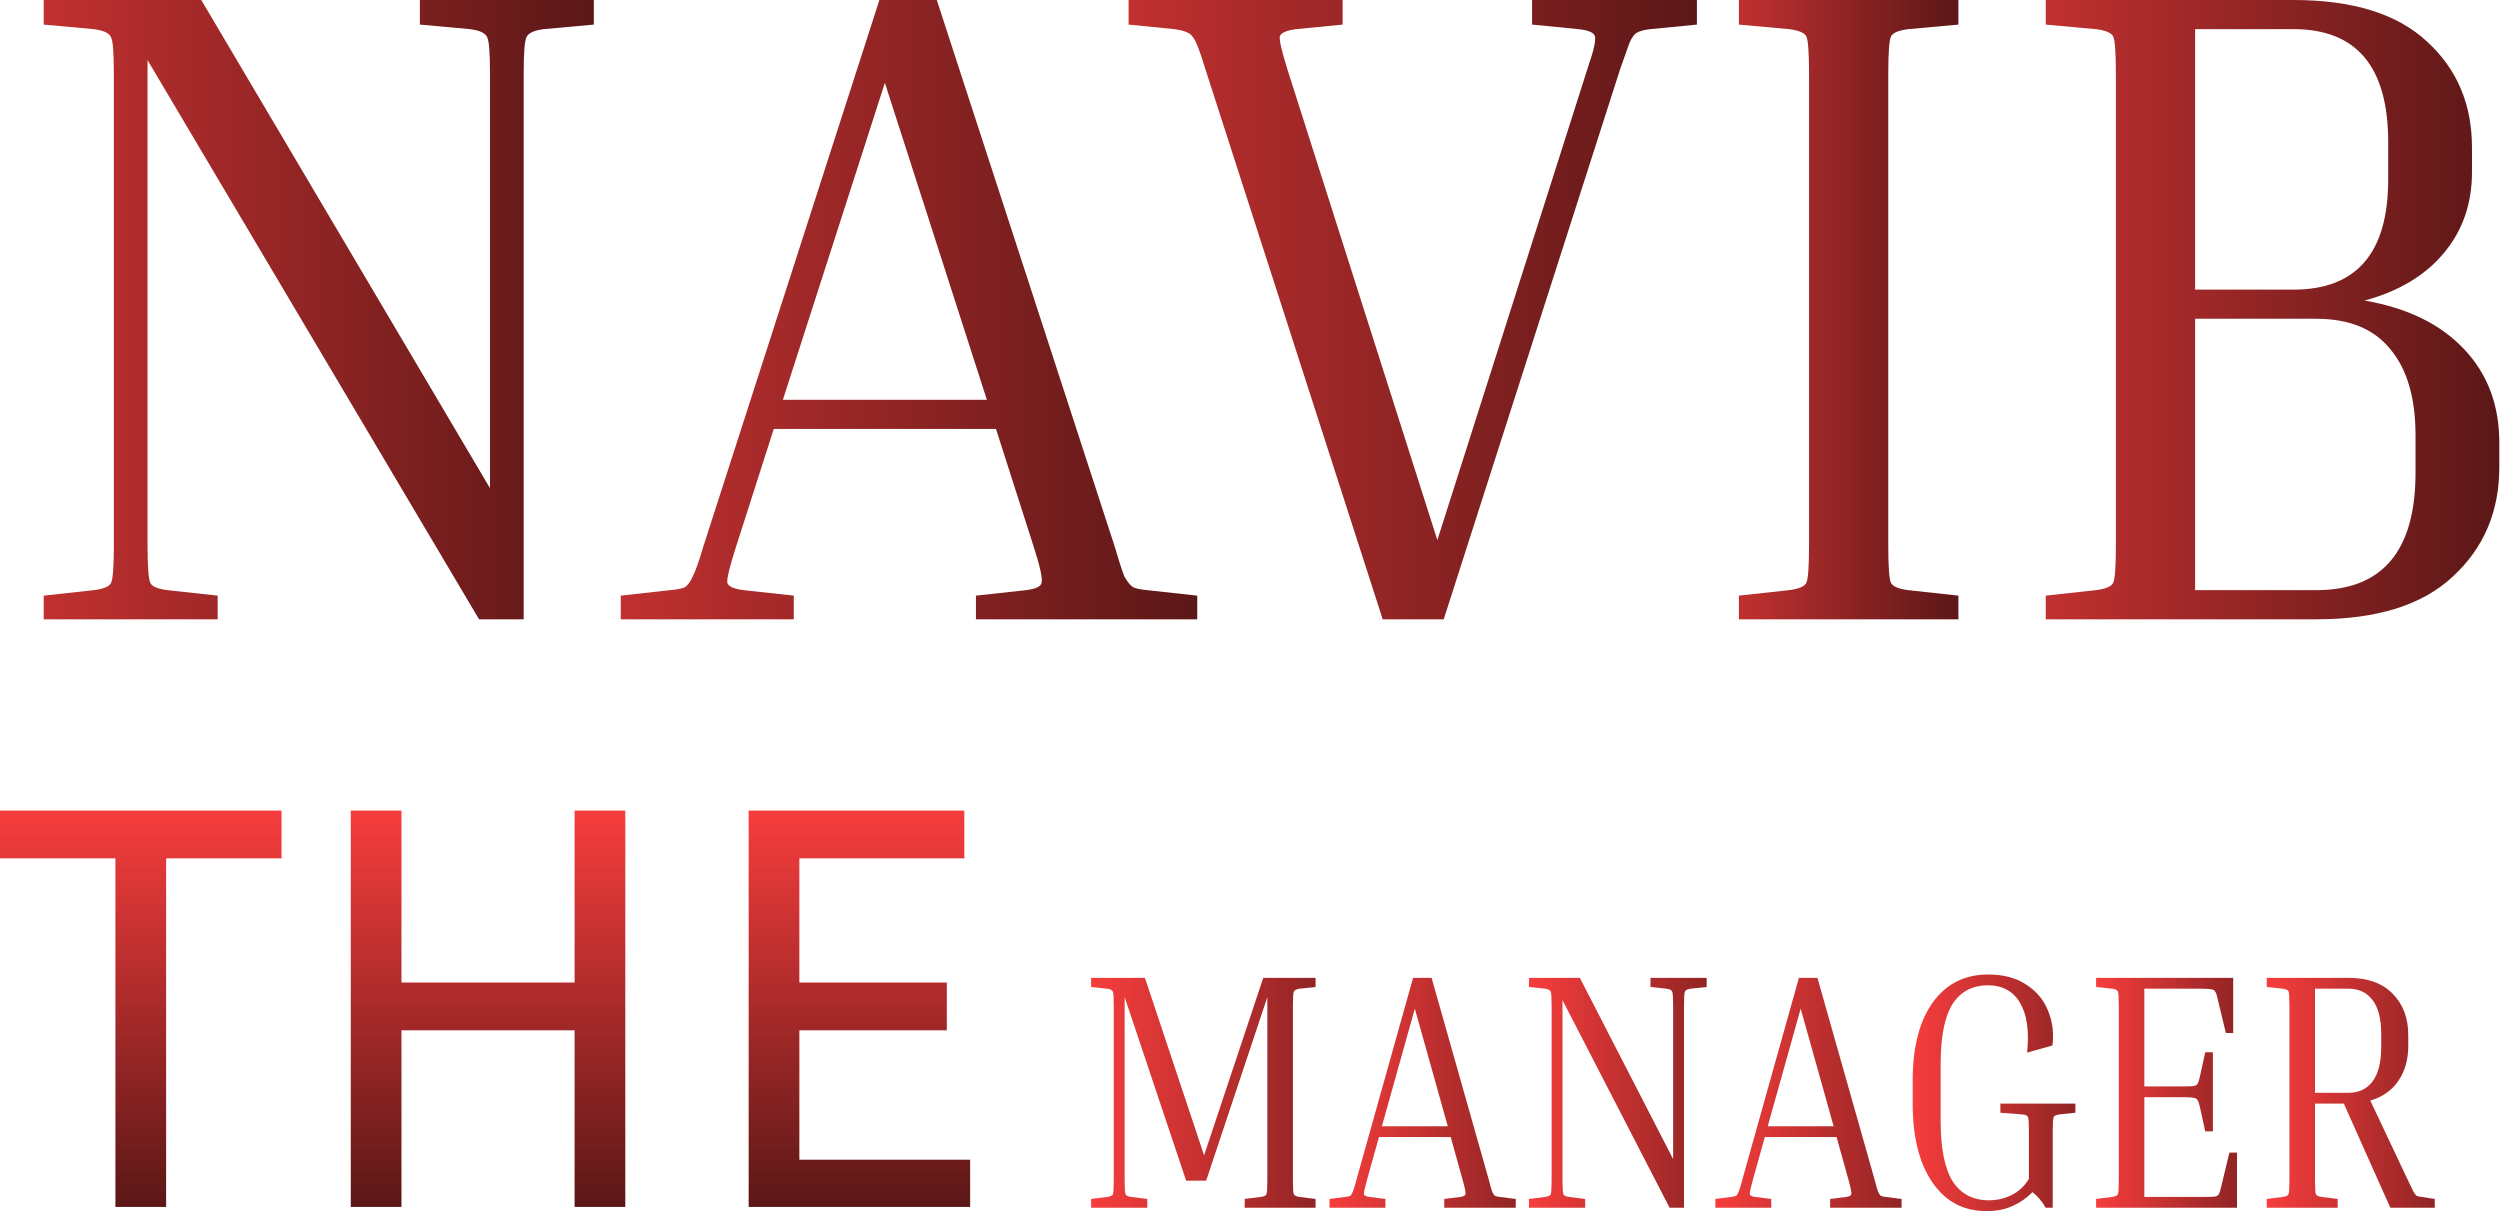
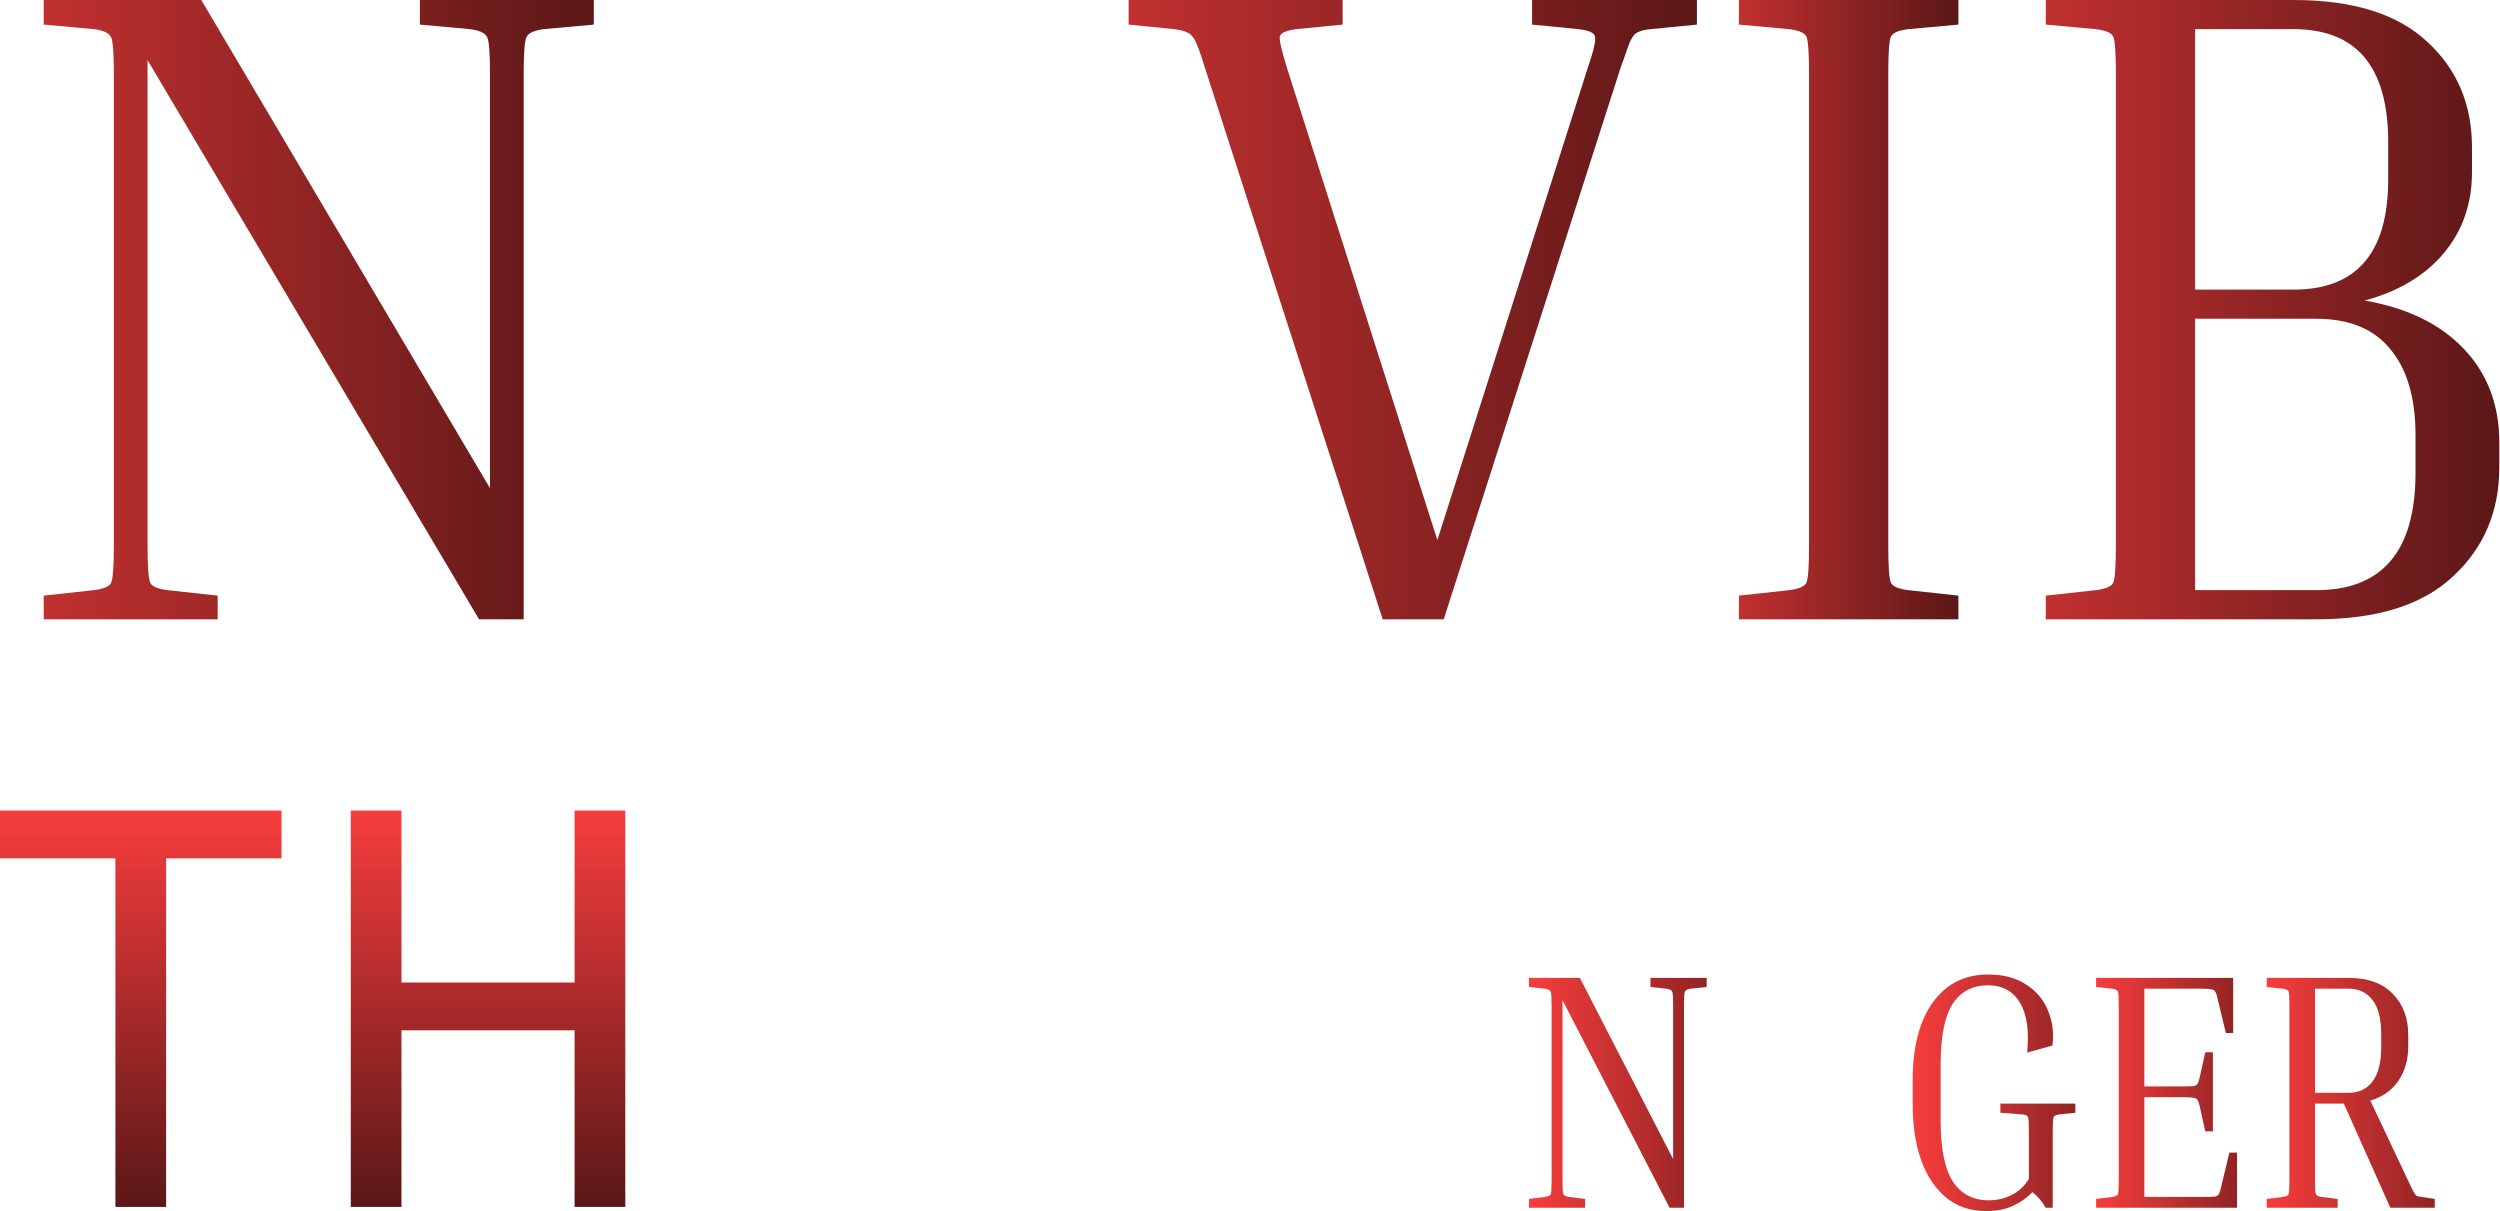
<svg xmlns="http://www.w3.org/2000/svg" width="549" height="266" viewBox="0 0 549 266" fill="none">
  <path d="M449.248 5.4V0H503.648C516.715 0 526.515 3.067 533.048 9.2C539.581 15.2 542.848 22.933 542.848 32.4V37.8C542.848 44.733 540.781 50.667 536.648 55.6C532.515 60.533 526.715 64 519.248 66C528.581 67.6 535.848 71.133 541.048 76.6C546.248 82.067 548.848 88.933 548.848 97.2V102.6C548.848 112.333 545.448 120.333 538.648 126.6C531.981 132.867 521.981 136 508.648 136H449.248V130.8L460.248 129.6C462.381 129.333 463.648 128.8 464.048 128C464.448 127.2 464.648 124.467 464.648 119.8V16.2C464.648 11.533 464.448 8.8 464.048 8C463.648 7.2 462.381 6.667 460.248 6.4L449.248 5.4ZM503.648 6.4H482.048V63.6H503.648C517.515 63.6 524.448 55.533 524.448 39.4V31.2C524.448 14.667 517.515 6.4 503.648 6.4ZM508.648 70H482.048V129.6H508.648C523.181 129.6 530.448 121 530.448 103.8V95.6C530.448 87.333 528.581 81 524.848 76.6C521.248 72.2 515.848 70 508.648 70Z" fill="url(#paint0_linear_49_26)" />
  <path d="M381.865 5.4V0H430.065V5.4L419.065 6.4C416.932 6.667 415.665 7.2 415.265 8C414.865 8.8 414.665 11.533 414.665 16.2V119.8C414.665 124.467 414.865 127.2 415.265 128C415.665 128.8 416.932 129.333 419.065 129.6L430.065 130.8V136H381.865V130.8L392.865 129.6C394.999 129.333 396.265 128.8 396.665 128C397.065 127.2 397.265 124.467 397.265 119.8V16.2C397.265 11.533 397.065 8.8 396.665 8C396.265 7.2 394.999 6.667 392.865 6.4L381.865 5.4Z" fill="url(#paint1_linear_49_26)" />
  <path d="M355.842 15L317.042 136H303.642L264.642 15C263.442 11 262.508 8.667 261.842 8C261.308 7.2 259.975 6.667 257.842 6.4L247.842 5.4V0H294.842V5.4L284.642 6.4C282.508 6.667 281.308 7.2 281.042 8C280.908 8.8 281.442 11.133 282.642 15L315.642 118.6L348.642 15C349.975 11.133 350.508 8.8 350.242 8C350.108 7.2 348.908 6.667 346.642 6.4L336.442 5.4V0H372.642V5.4L362.442 6.4C361.108 6.533 360.108 6.8 359.442 7.2C358.908 7.467 358.375 8.2 357.842 9.4C357.442 10.467 356.775 12.333 355.842 15Z" fill="url(#paint2_linear_49_26)" />
-   <path d="M174.318 130.8V136H136.318V130.8L147.118 129.6C148.585 129.467 149.652 129.267 150.318 129C150.985 128.6 151.585 127.8 152.118 126.6C152.785 125.267 153.585 123 154.518 119.8L193.118 0H205.718L244.718 119.8C245.652 123 246.385 125.267 246.918 126.6C247.585 127.8 248.252 128.6 248.918 129C249.585 129.267 250.585 129.467 251.918 129.6L262.918 130.8V136H214.318V130.8L225.318 129.6C227.452 129.333 228.585 128.8 228.718 128C228.985 127.067 228.385 124.333 226.918 119.8L218.718 94.2H169.918L161.718 119.8C160.252 124.333 159.585 127.067 159.718 128C159.985 128.8 161.185 129.333 163.318 129.6L174.318 130.8ZM171.918 87.8H216.718L194.318 18.2L171.918 87.8Z" fill="url(#paint3_linear_49_26)" />
  <path d="M92.2 5.4V0H130.4V5.4L119.4 6.4C117.266 6.667 116 7.267 115.6 8.2C115.2 9 115 11.667 115 16.2V136H105.2L32.4 13.2V119.8C32.4 124.333 32.6 127.067 33 128C33.4 128.8 34.666 129.333 36.8 129.6L47.8 130.8V136H9.6V130.8L20.6 129.6C22.733 129.333 24 128.8 24.4 128C24.8 127.067 25 124.333 25 119.8V16.2C25 11.667 24.8 9 24.4 8.2C24 7.267 22.733 6.667 20.6 6.4L9.6 5.4V0H44.2L107.6 107.2V16.2C107.6 11.667 107.4 9 107 8.2C106.6 7.267 105.333 6.667 103.2 6.4L92.2 5.4Z" fill="url(#paint4_linear_49_26)" />
-   <path d="M213.044 254.672V265.04H164.404V178H211.764V188.496H175.54V215.76H207.924V226.256H175.54V254.672H213.044Z" fill="url(#paint5_linear_49_26)" />
  <path d="M126.181 265.04V226.256H88.165V265.04H77.029V178H88.165V215.76H126.181V178H137.317V265.04H126.181Z" fill="url(#paint6_linear_49_26)" />
  <path d="M0 188.496V178H61.824V188.496H36.48V265.04H25.344V188.496H0Z" fill="url(#paint7_linear_49_26)" />
  <path d="M497.78 216.746V214.742H515.741C519.962 214.742 523.192 215.905 525.432 218.231C527.714 220.507 528.856 223.551 528.856 227.361V229.662C528.856 232.681 528.124 235.254 526.659 237.382C525.238 239.46 523.192 240.895 520.522 241.687L528.791 259.205C529.351 260.393 529.76 261.234 530.019 261.729C530.277 262.174 530.514 262.471 530.729 262.62C530.988 262.719 531.332 262.793 531.763 262.842L534.67 263.288V265.218H524.915L514.707 242.355H508.376V259.205C508.376 260.937 508.44 261.952 508.569 262.248C508.699 262.545 509.108 262.743 509.797 262.842L513.35 263.288V265.218H497.78V263.288L501.334 262.842C502.023 262.743 502.432 262.545 502.561 262.248C502.69 261.952 502.755 260.937 502.755 259.205V220.755C502.755 219.023 502.69 218.008 502.561 217.711C502.432 217.414 502.023 217.216 501.334 217.118L497.78 216.746ZM515.741 217.118H508.376V239.98H515.741C517.98 239.98 519.725 239.163 520.974 237.53C522.266 235.848 522.912 233.324 522.912 229.959V227.064C522.912 223.699 522.266 221.2 520.974 219.567C519.725 217.934 517.98 217.118 515.741 217.118Z" fill="url(#paint8_linear_49_26)" />
  <path d="M489.57 253.118H491.25V265.218H460.304V263.288L463.857 262.842C464.546 262.743 464.955 262.545 465.085 262.248C465.214 261.952 465.278 260.937 465.278 259.205V220.755C465.278 219.023 465.214 218.008 465.085 217.711C464.955 217.414 464.546 217.216 463.857 217.118L460.304 216.746V214.742H490.41V226.841H488.795L486.921 219.047C486.792 218.454 486.641 218.033 486.469 217.786C486.34 217.489 486.06 217.315 485.629 217.266C485.199 217.167 484.466 217.118 483.433 217.118H470.899V238.57H479.556C480.59 238.57 481.322 238.545 481.753 238.495C482.184 238.396 482.464 238.223 482.593 237.976C482.765 237.679 482.916 237.233 483.045 236.64L484.273 231.072H485.952V248.442H484.273L483.045 242.875C482.916 242.281 482.765 241.86 482.593 241.613C482.464 241.316 482.184 241.143 481.753 241.093C481.322 240.994 480.59 240.945 479.556 240.945H470.899V262.842H484.208C485.242 262.842 485.974 262.818 486.405 262.768C486.835 262.669 487.115 262.496 487.244 262.248C487.417 261.952 487.567 261.506 487.697 260.912L489.57 253.118Z" fill="url(#paint9_linear_49_26)" />
  <path d="M439.279 244.359V242.355H455.753V244.359L452.2 244.731C451.511 244.83 451.102 245.028 450.973 245.324C450.843 245.621 450.779 246.636 450.779 248.368V265.218H449.228C448.41 263.783 447.441 262.644 446.321 261.803C445.072 263.09 443.608 264.104 441.928 264.847C440.291 265.589 438.396 265.96 436.242 265.96C432.797 265.96 429.868 264.995 427.456 263.065C425.044 261.086 423.192 258.339 421.9 254.826C420.651 251.312 420.026 247.23 420.026 242.578V237.011C420.026 232.458 420.651 228.45 421.9 224.986C423.192 221.522 425.066 218.825 427.521 216.895C430.019 214.965 433.034 214 436.565 214C439.968 214 442.768 214.742 444.964 216.227C447.204 217.662 448.798 219.567 449.745 221.942C450.736 224.318 451.059 226.866 450.714 229.588L445.158 231.147C445.632 226.396 445.115 222.759 443.608 220.235C442.1 217.662 439.753 216.375 436.565 216.375C433.12 216.375 430.514 217.761 428.748 220.532C427.025 223.303 426.164 227.708 426.164 233.745V246.141C426.164 252.178 427.047 256.607 428.813 259.428C430.622 262.199 433.271 263.585 436.759 263.585C438.525 263.585 440.162 263.214 441.669 262.471C443.22 261.729 444.512 260.541 445.546 258.908V248.368C445.546 246.636 445.481 245.621 445.352 245.324C445.223 244.978 444.814 244.78 444.124 244.731L439.279 244.359Z" fill="url(#paint10_linear_49_26)" />
-   <path d="M388.968 263.288V265.218H376.693V263.288L380.182 262.842C380.656 262.793 381 262.719 381.216 262.62C381.431 262.471 381.625 262.174 381.797 261.729C382.013 261.234 382.271 260.393 382.573 259.205L395.041 214.742H399.112L411.71 259.205C412.011 260.393 412.248 261.234 412.42 261.729C412.636 262.174 412.851 262.471 413.067 262.62C413.282 262.719 413.605 262.793 414.036 262.842L417.589 263.288V265.218H401.89V263.288L405.443 262.842C406.132 262.743 406.498 262.545 406.541 262.248C406.627 261.902 406.434 260.888 405.96 259.205L403.311 249.704H387.547L384.898 259.205C384.425 260.888 384.209 261.902 384.252 262.248C384.338 262.545 384.726 262.743 385.415 262.842L388.968 263.288ZM388.193 247.329H402.665L395.429 221.497L388.193 247.329Z" fill="url(#paint11_linear_49_26)" />
  <path d="M362.442 216.746V214.742H374.782V216.746L371.228 217.118C370.539 217.216 370.13 217.439 370.001 217.786C369.872 218.082 369.807 219.072 369.807 220.755V265.218H366.641L343.125 219.641V259.205C343.125 260.888 343.189 261.902 343.319 262.248C343.448 262.545 343.857 262.743 344.546 262.842L348.1 263.288V265.218H335.76V263.288L339.313 262.842C340.002 262.743 340.411 262.545 340.541 262.248C340.67 261.902 340.734 260.888 340.734 259.205V220.755C340.734 219.072 340.67 218.082 340.541 217.786C340.411 217.439 340.002 217.216 339.313 217.118L335.76 216.746V214.742H346.937L367.417 254.529V220.755C367.417 219.072 367.352 218.082 367.223 217.786C367.094 217.439 366.684 217.216 365.995 217.118L362.442 216.746Z" fill="url(#paint12_linear_49_26)" />
-   <path d="M304.236 263.288V265.218H291.961V263.288L295.45 262.842C295.923 262.793 296.268 262.719 296.483 262.62C296.699 262.471 296.893 262.174 297.065 261.729C297.28 261.234 297.539 260.393 297.84 259.205L310.309 214.742H314.379L326.977 259.205C327.279 260.393 327.516 261.234 327.688 261.729C327.903 262.174 328.119 262.471 328.334 262.62C328.549 262.719 328.872 262.793 329.303 262.842L332.857 263.288V265.218H317.157V263.288L320.711 262.842C321.4 262.743 321.766 262.545 321.809 262.248C321.895 261.902 321.701 260.888 321.227 259.205L318.579 249.704H302.815L300.166 259.205C299.692 260.888 299.477 261.902 299.52 262.248C299.606 262.545 299.994 262.743 300.683 262.842L304.236 263.288ZM303.461 247.329H317.933L310.697 221.497L303.461 247.329Z" fill="url(#paint13_linear_49_26)" />
-   <path d="M288.903 263.288V265.218H273.333V263.288L276.886 262.842C277.575 262.743 277.984 262.545 278.114 262.248C278.243 261.902 278.307 260.888 278.307 259.205V218.973L264.869 259.279H260.476L246.973 218.973V259.205C246.973 260.888 247.038 261.902 247.167 262.248C247.297 262.545 247.706 262.743 248.395 262.842L251.948 263.288V265.218H239.608V263.288L243.162 262.842C243.851 262.743 244.26 262.545 244.389 262.248C244.518 261.902 244.583 260.888 244.583 259.205V220.755C244.583 219.072 244.518 218.082 244.389 217.786C244.26 217.439 243.851 217.216 243.162 217.118L239.608 216.746V214.742H251.431L264.417 253.712L277.403 214.742H288.903V216.746L285.349 217.118C284.66 217.216 284.251 217.439 284.122 217.786C283.993 218.082 283.928 219.072 283.928 220.755V259.205C283.928 260.888 283.993 261.902 284.122 262.248C284.251 262.545 284.66 262.743 285.349 262.842L288.903 263.288Z" fill="url(#paint14_linear_49_26)" />
  <defs>
    <linearGradient id="paint0_linear_49_26" x1="449.248" y1="68" x2="548.848" y2="68" gradientUnits="userSpaceOnUse">
      <stop stop-color="#C13030" />
      <stop offset="1" stop-color="#5B1717" />
    </linearGradient>
    <linearGradient id="paint1_linear_49_26" x1="381.865" y1="68" x2="430.065" y2="68" gradientUnits="userSpaceOnUse">
      <stop stop-color="#C13030" />
      <stop offset="1" stop-color="#5B1717" />
    </linearGradient>
    <linearGradient id="paint2_linear_49_26" x1="247.842" y1="68" x2="372.642" y2="68" gradientUnits="userSpaceOnUse">
      <stop stop-color="#C13030" />
      <stop offset="1" stop-color="#5B1717" />
    </linearGradient>
    <linearGradient id="paint3_linear_49_26" x1="136.318" y1="68" x2="262.918" y2="68" gradientUnits="userSpaceOnUse">
      <stop stop-color="#C13030" />
      <stop offset="1" stop-color="#5B1717" />
    </linearGradient>
    <linearGradient id="paint4_linear_49_26" x1="9.6" y1="68" x2="130.4" y2="68" gradientUnits="userSpaceOnUse">
      <stop stop-color="#C13030" />
      <stop offset="1" stop-color="#5B1717" />
    </linearGradient>
    <linearGradient id="paint5_linear_49_26" x1="188.724" y1="178" x2="188.724" y2="265.04" gradientUnits="userSpaceOnUse">
      <stop stop-color="#F73D3D" />
      <stop offset="1" stop-color="#5B1717" />
    </linearGradient>
    <linearGradient id="paint6_linear_49_26" x1="107.173" y1="178" x2="107.173" y2="265.04" gradientUnits="userSpaceOnUse">
      <stop stop-color="#F73D3D" />
      <stop offset="1" stop-color="#5B1717" />
    </linearGradient>
    <linearGradient id="paint7_linear_49_26" x1="30.912" y1="178" x2="30.912" y2="265.04" gradientUnits="userSpaceOnUse">
      <stop stop-color="#F73D3D" />
      <stop offset="1" stop-color="#5B1717" />
    </linearGradient>
    <linearGradient id="paint8_linear_49_26" x1="497.78" y1="239.98" x2="534.67" y2="239.98" gradientUnits="userSpaceOnUse">
      <stop stop-color="#F73D3D" />
      <stop offset="1" stop-color="#912424" />
    </linearGradient>
    <linearGradient id="paint9_linear_49_26" x1="460.304" y1="239.98" x2="491.25" y2="239.98" gradientUnits="userSpaceOnUse">
      <stop stop-color="#F73D3D" />
      <stop offset="1" stop-color="#912424" />
    </linearGradient>
    <linearGradient id="paint10_linear_49_26" x1="420.026" y1="239.98" x2="455.753" y2="239.98" gradientUnits="userSpaceOnUse">
      <stop stop-color="#F73D3D" />
      <stop offset="1" stop-color="#912424" />
    </linearGradient>
    <linearGradient id="paint11_linear_49_26" x1="376.693" y1="239.98" x2="417.589" y2="239.98" gradientUnits="userSpaceOnUse">
      <stop stop-color="#F73D3D" />
      <stop offset="1" stop-color="#912424" />
    </linearGradient>
    <linearGradient id="paint12_linear_49_26" x1="335.76" y1="239.98" x2="374.782" y2="239.98" gradientUnits="userSpaceOnUse">
      <stop stop-color="#F73D3D" />
      <stop offset="1" stop-color="#912424" />
    </linearGradient>
    <linearGradient id="paint13_linear_49_26" x1="291.961" y1="239.98" x2="332.857" y2="239.98" gradientUnits="userSpaceOnUse">
      <stop stop-color="#F73D3D" />
      <stop offset="1" stop-color="#912424" />
    </linearGradient>
    <linearGradient id="paint14_linear_49_26" x1="239.608" y1="239.98" x2="288.903" y2="239.98" gradientUnits="userSpaceOnUse">
      <stop stop-color="#F73D3D" />
      <stop offset="1" stop-color="#912424" />
    </linearGradient>
  </defs>
</svg>